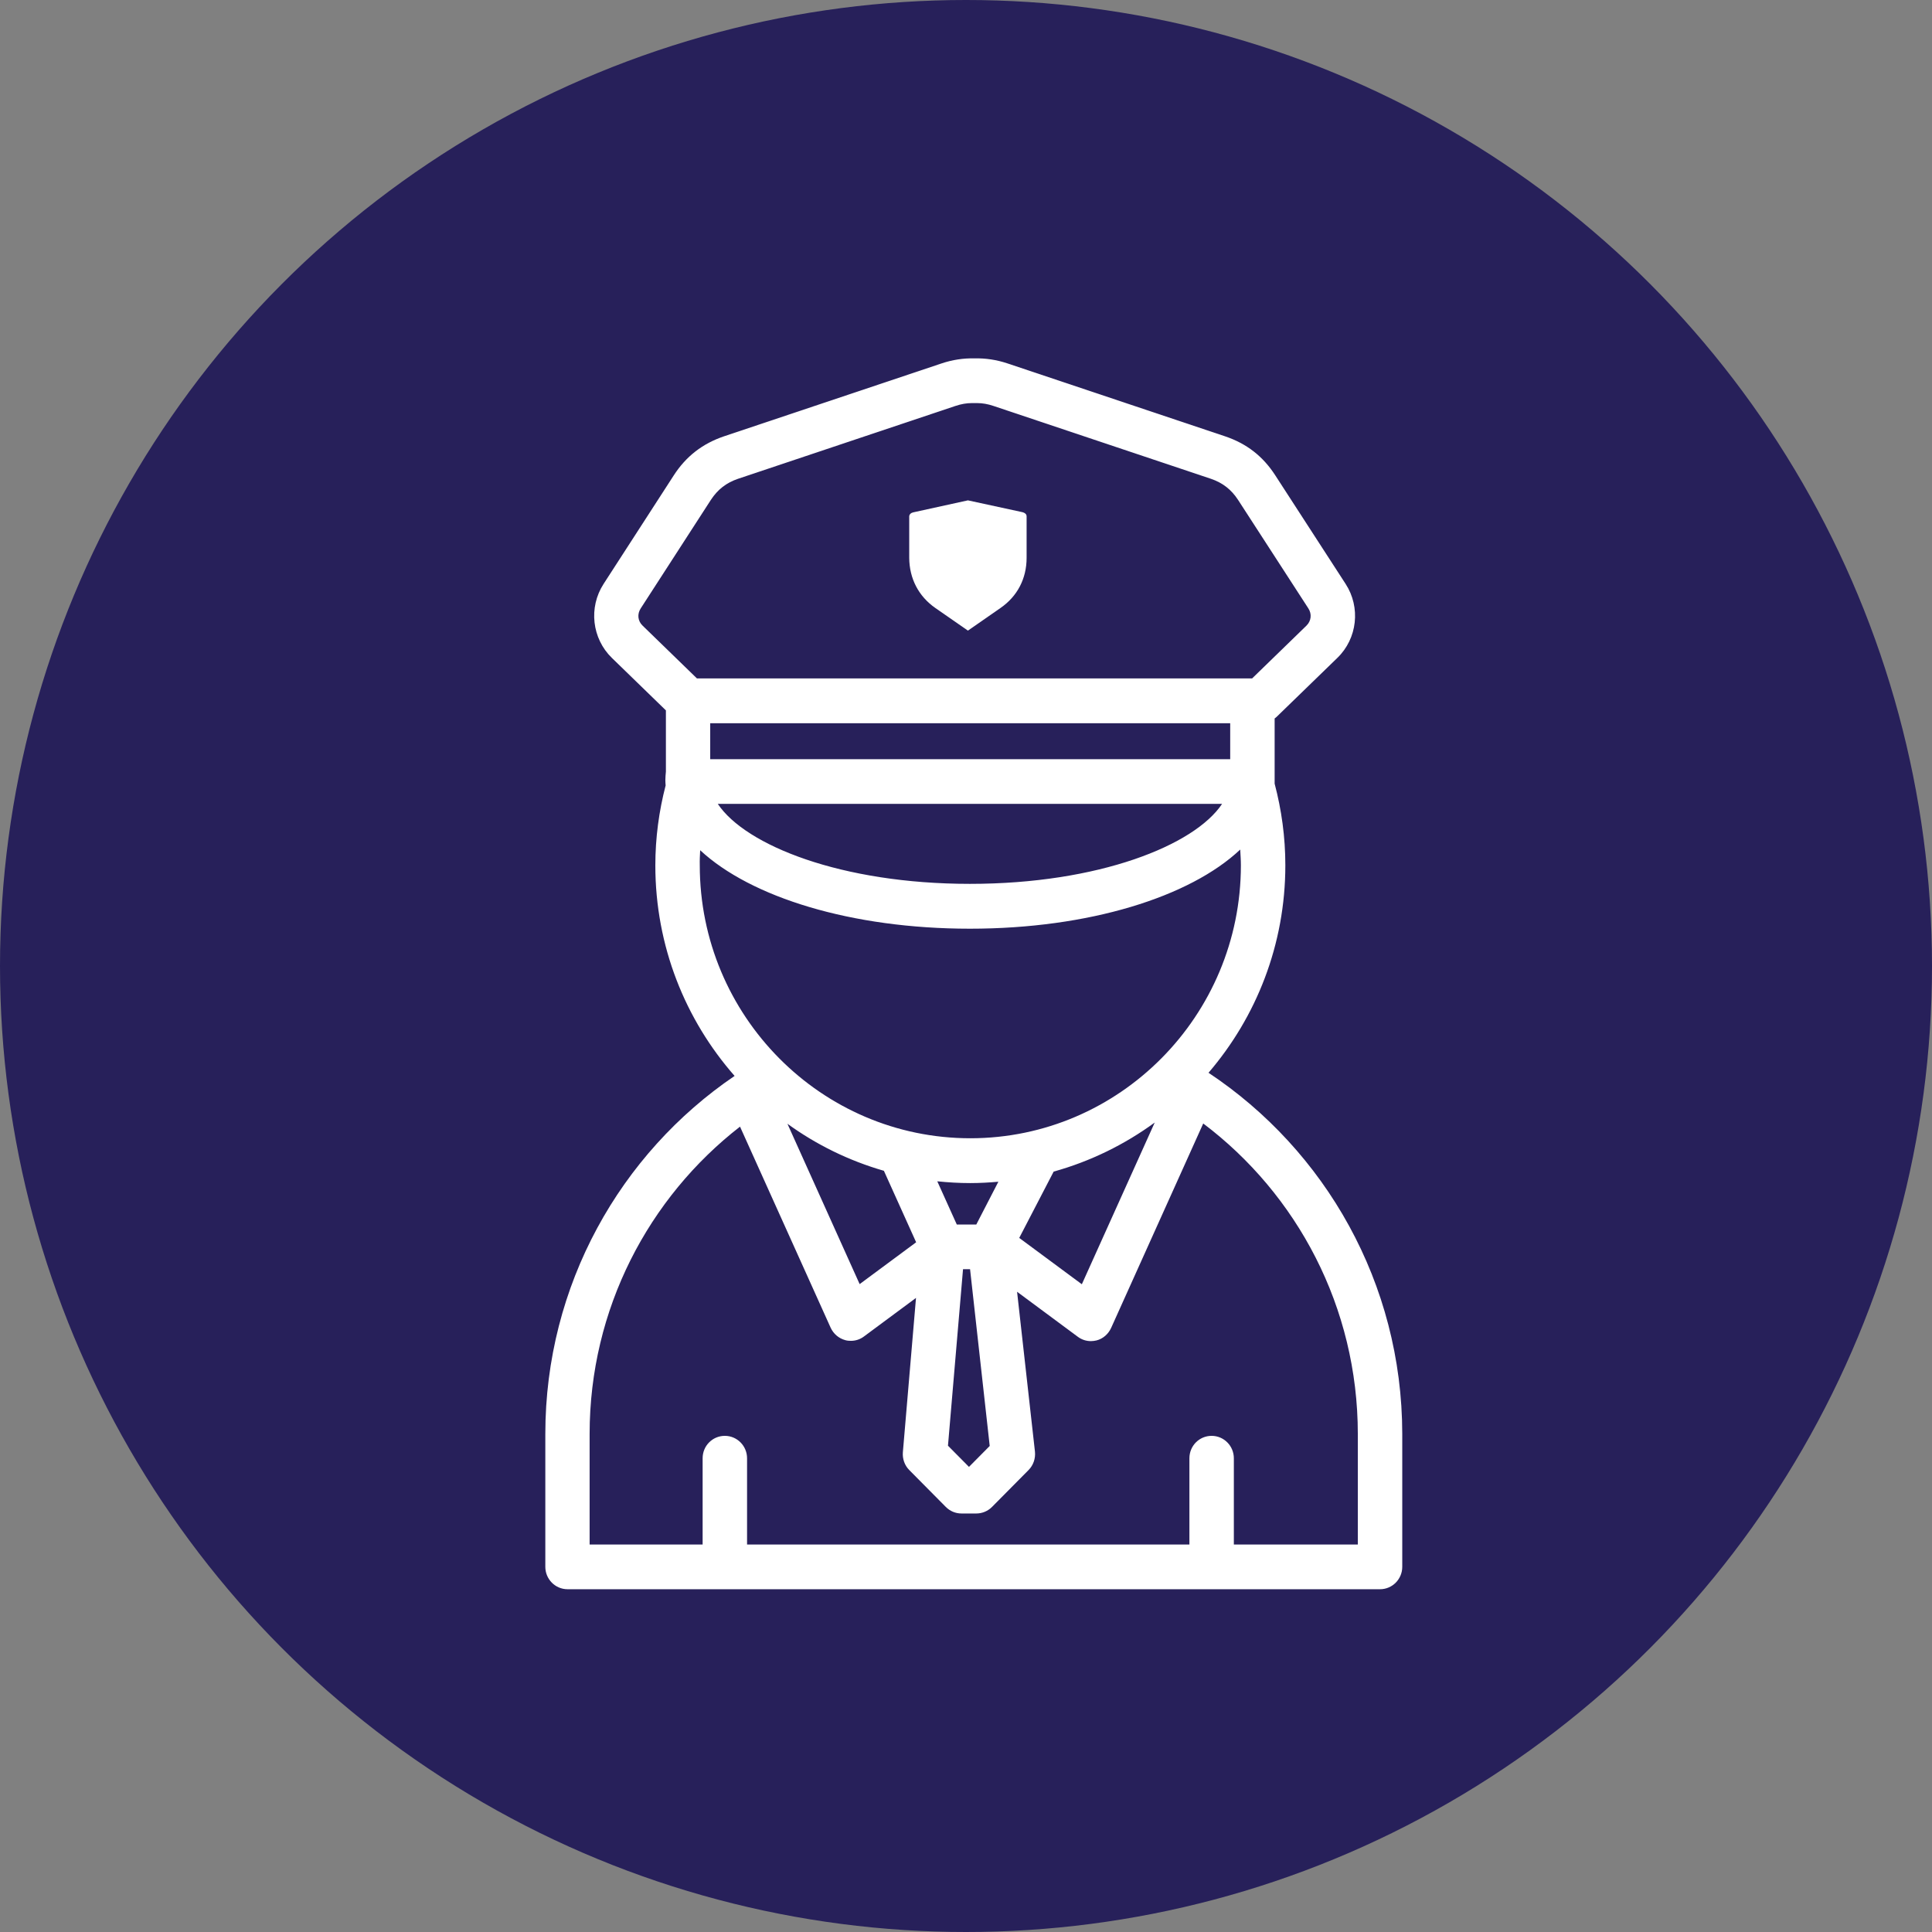
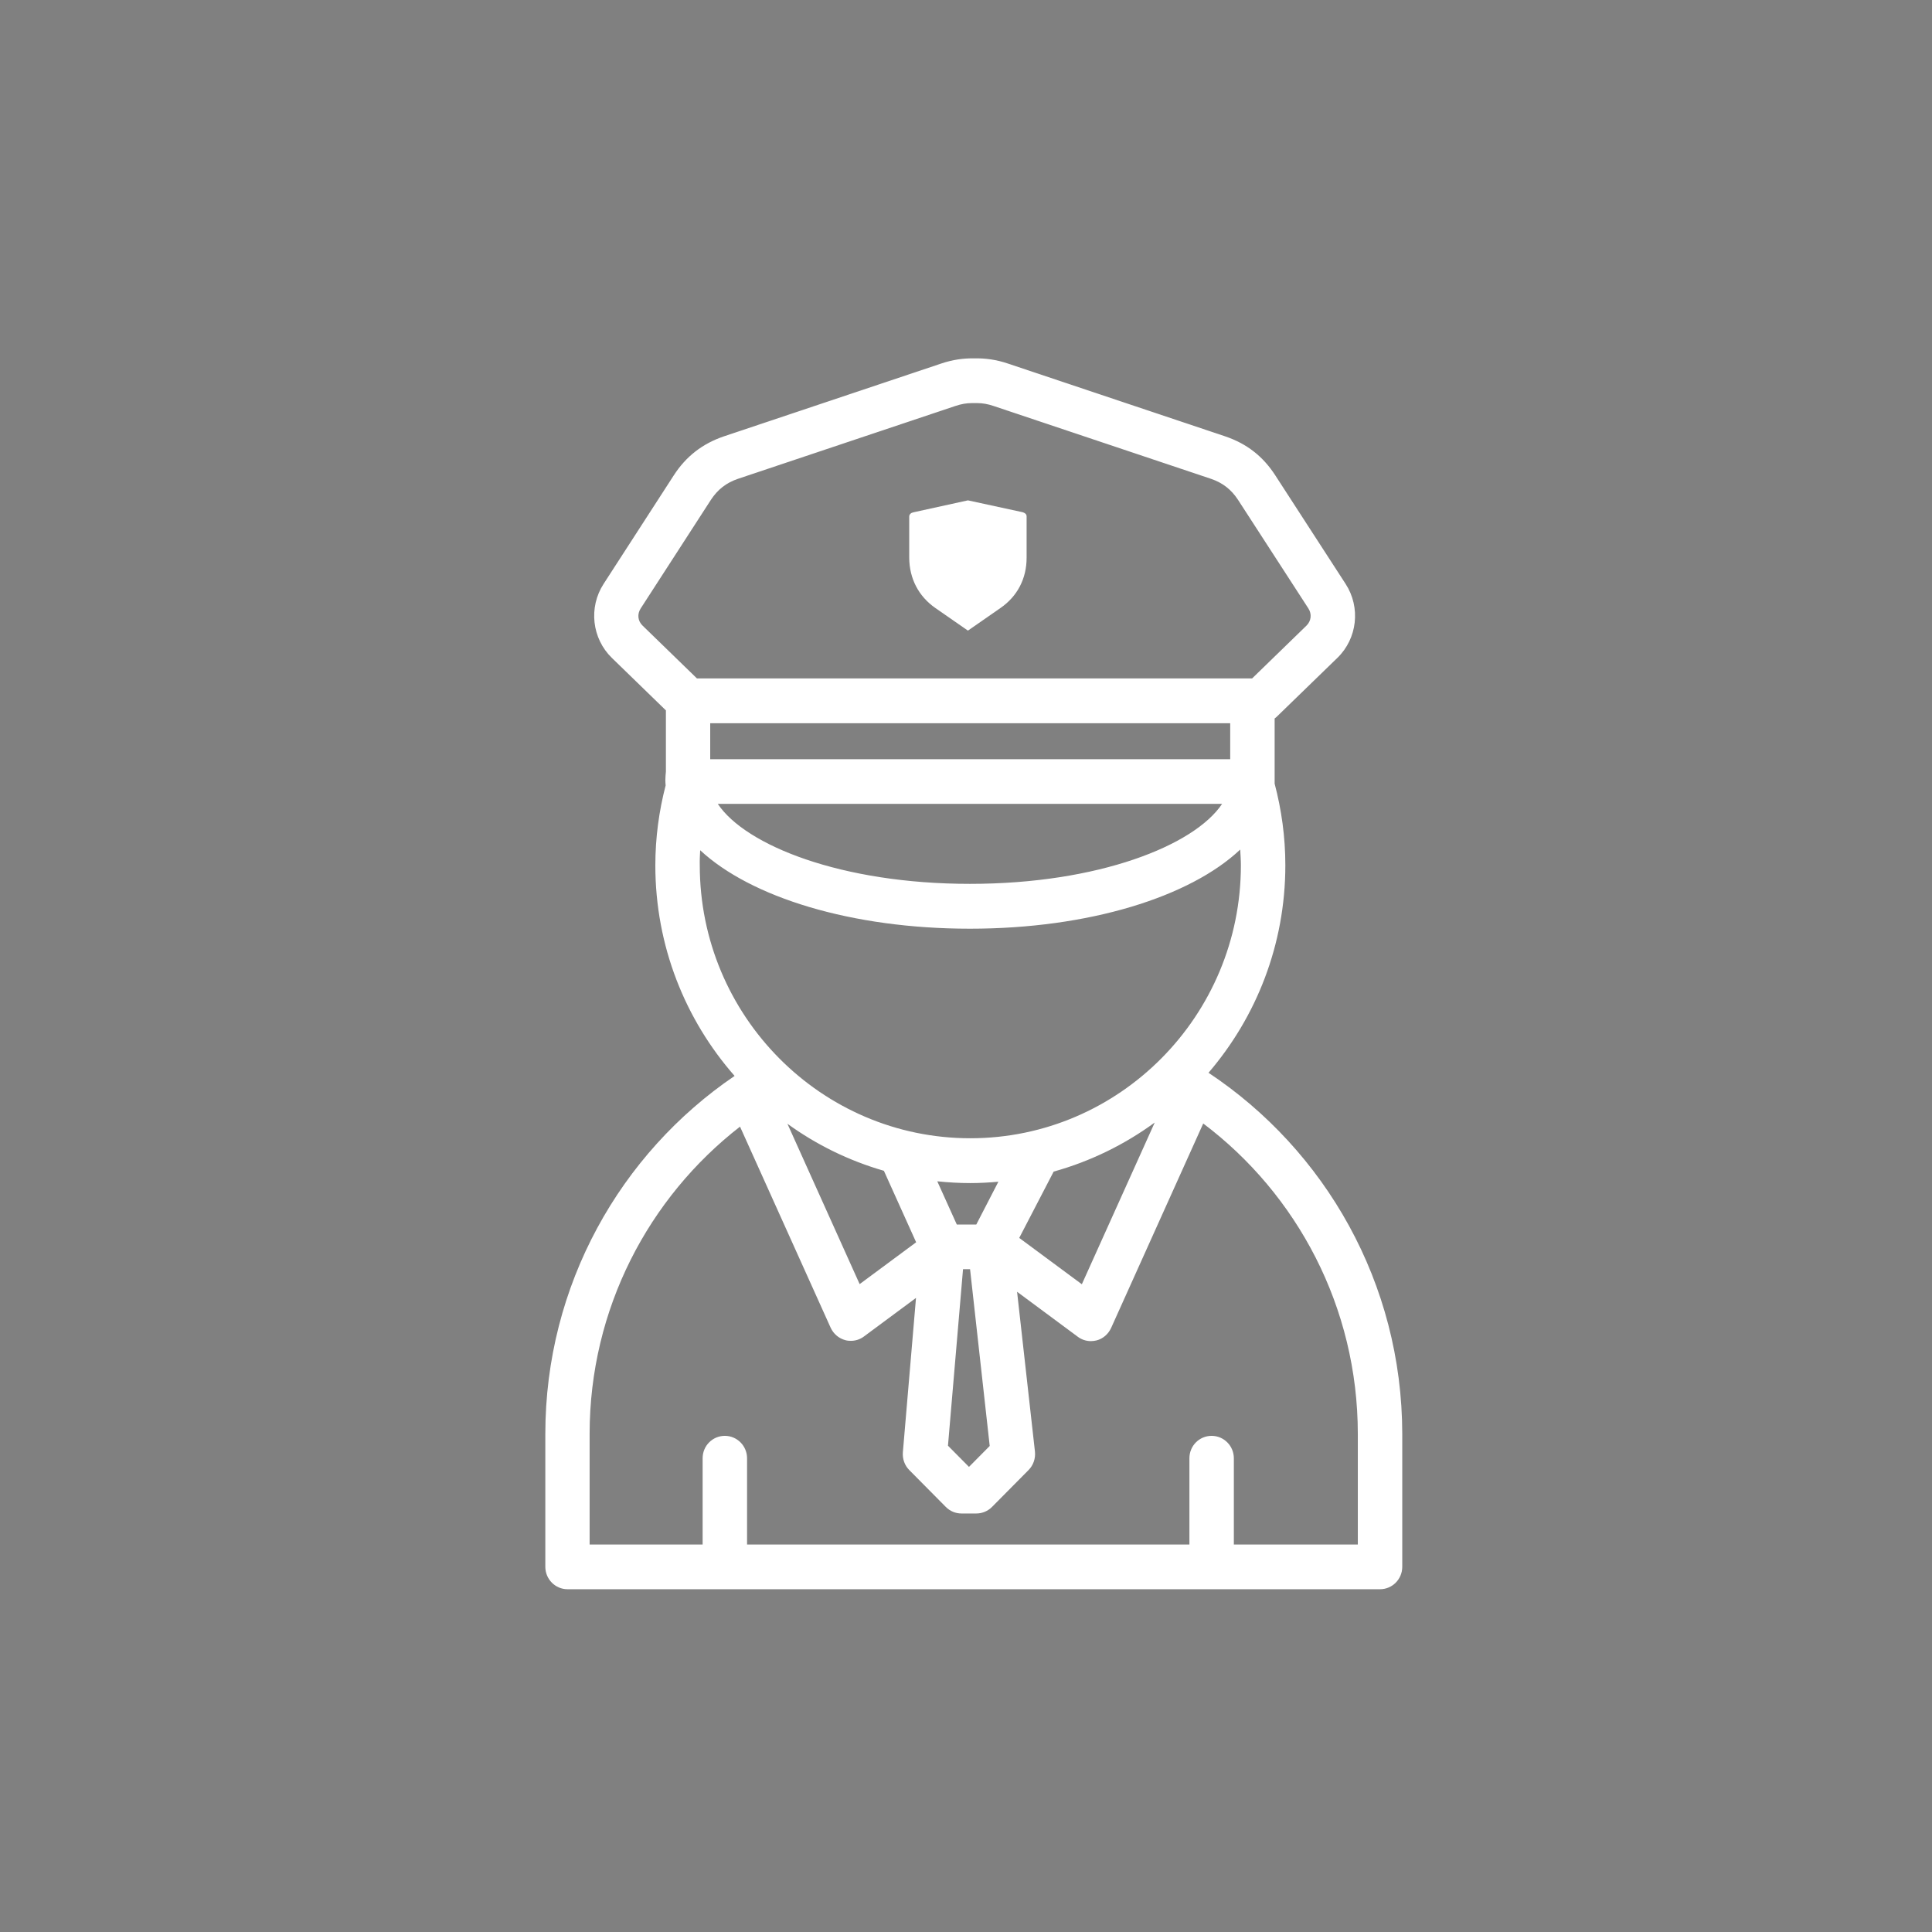
<svg xmlns="http://www.w3.org/2000/svg" width="124px" height="124px" viewBox="0 0 124 124" version="1.1">
  <rect x="0" y="0" width="124" height="124" fill="#808080" stroke="none" />
  <title>Group 2</title>
  <desc>Created with Sketch.</desc>
  <g id="Page-1" stroke="none" stroke-width="1" fill="none" fill-rule="evenodd">
    <g id="Shopping-Centers" transform="translate(-1084, -1735)">
      <g id="Group-2" transform="translate(1084, 1735)">
-         <circle id="Oval" fill="#27205A" cx="62" cy="62" r="62" />
        <g id="police" transform="translate(35, 23)" fill="#FFFFFF" fill-rule="nonzero">
-           <path d="M25.029,16.02 L27.119,17.471 L27.128,17.471 L29.217,16.02 C30.297,15.272 30.89,14.136 30.89,12.802 L30.89,10.143 C30.89,9.99 30.766,9.909 30.625,9.873 L27.128,9.115 L27.119,9.115 L23.622,9.882 C23.48,9.909 23.356,10.008 23.356,10.152 L23.356,12.802 C23.365,14.136 23.958,15.272 25.029,16.02 Z" id="Shape" />
+           <path d="M25.029,16.02 L27.119,17.471 L27.128,17.471 L29.217,16.02 C30.297,15.272 30.89,14.136 30.89,12.802 L30.89,10.143 C30.89,9.99 30.766,9.909 30.625,9.873 L27.128,9.115 L27.119,9.115 L23.622,9.882 C23.48,9.909 23.356,10.008 23.356,10.152 L23.356,12.802 C23.365,14.136 23.958,15.272 25.029,16.02 " id="Shape" />
          <path d="M42.565,45.853 C45.635,42.273 47.496,37.623 47.496,32.535 C47.496,30.727 47.252,28.973 46.809,27.297 L46.809,23.112 C46.852,23.077 46.896,23.05 46.93,23.015 L50.835,19.225 C52.122,17.979 52.339,15.979 51.365,14.478 L46.852,7.512 C46.061,6.284 45.009,5.468 43.626,5.003 L29.67,0.327 C28.965,0.09 28.252,-0.016 27.548,0.002 C26.843,-0.016 26.13,0.09 25.426,0.327 L11.47,5.003 C10.096,5.468 9.035,6.284 8.243,7.512 L3.739,14.478 C2.765,15.988 2.991,17.979 4.27,19.225 L7.739,22.594 L7.739,26.525 C7.722,26.709 7.704,26.884 7.704,27.069 C7.704,27.183 7.713,27.297 7.722,27.411 C7.296,29.051 7.061,30.771 7.061,32.543 C7.061,37.72 8.983,42.449 12.148,46.055 C4.826,51.03 0,59.47 0,69.033 L0,77.561 C0,78.351 0.635,79 1.426,79 L53.574,79 C54.357,79 55,78.36 55,77.561 L55,69.033 C54.991,59.347 50.043,50.819 42.565,45.853 Z M27.661,55.592 L26.409,55.592 L25.157,52.819 C25.852,52.89 26.557,52.933 27.27,52.933 C27.878,52.933 28.487,52.898 29.078,52.846 L27.661,55.592 Z M28.522,69.805 L27.191,71.148 L25.843,69.788 L26.809,58.461 L27.261,58.461 L28.522,69.805 Z M23.8,56.732 L20.174,59.417 L15.539,49.126 C17.391,50.468 19.478,51.495 21.73,52.144 L23.8,56.732 Z M32.626,52.196 C34.991,51.538 37.183,50.459 39.113,49.047 L34.435,59.426 L30.417,56.452 L32.626,52.196 Z M43.957,23.419 L43.957,25.726 L10.583,25.726 L10.583,23.419 L43.957,23.419 Z M43.435,28.595 C41.67,31.254 35.513,33.728 27.252,33.728 C18.991,33.728 12.843,31.254 11.07,28.595 L43.435,28.595 Z M6.122,16.049 L10.626,9.083 C11.061,8.416 11.617,7.986 12.365,7.731 L26.322,3.055 C26.687,2.932 27.035,2.871 27.374,2.871 L27.487,2.871 C27.522,2.871 27.557,2.871 27.6,2.871 L27.713,2.871 C28.061,2.871 28.4,2.932 28.765,3.055 L42.722,7.731 C43.47,7.986 44.026,8.416 44.461,9.083 L48.974,16.049 C49.209,16.409 49.157,16.856 48.852,17.154 L45.365,20.541 L9.73,20.541 L6.243,17.154 C5.93,16.856 5.887,16.409 6.122,16.049 Z M9.939,31.57 C13.183,34.588 19.643,36.606 27.252,36.606 C34.887,36.606 41.374,34.57 44.6,31.526 C44.617,31.859 44.643,32.192 44.643,32.535 C44.643,42.194 36.852,50.056 27.278,50.056 C17.704,50.056 9.913,42.194 9.913,32.535 C9.904,32.21 9.922,31.885 9.939,31.57 Z M52.148,76.131 L44.191,76.131 L44.191,70.595 C44.191,69.805 43.557,69.156 42.765,69.156 C41.974,69.156 41.339,69.796 41.339,70.595 L41.339,76.131 L12.948,76.131 L12.948,70.595 C12.948,69.805 12.313,69.156 11.522,69.156 C10.73,69.156 10.096,69.796 10.096,70.595 L10.096,76.131 L2.843,76.131 L2.843,69.033 C2.843,61.005 6.635,53.863 12.496,49.31 L18.313,62.216 C18.496,62.611 18.835,62.9 19.252,63.014 C19.374,63.049 19.496,63.058 19.609,63.058 C19.913,63.058 20.209,62.962 20.452,62.777 L23.791,60.303 L22.948,70.209 C22.913,70.63 23.061,71.051 23.357,71.349 L25.704,73.718 C25.974,73.99 26.33,74.139 26.713,74.139 L27.661,74.139 C28.035,74.139 28.4,73.99 28.67,73.718 L31.017,71.349 C31.322,71.042 31.47,70.604 31.426,70.174 L30.278,59.908 L34.174,62.795 C34.417,62.979 34.713,63.076 35.017,63.076 C35.139,63.076 35.261,63.058 35.374,63.032 C35.791,62.927 36.13,62.628 36.313,62.234 L42.226,49.108 C48.243,53.644 52.148,60.891 52.148,69.042 L52.148,76.131 L52.148,76.131 Z" id="Shape" />
        </g>
      </g>
    </g>
  </g>
</svg>